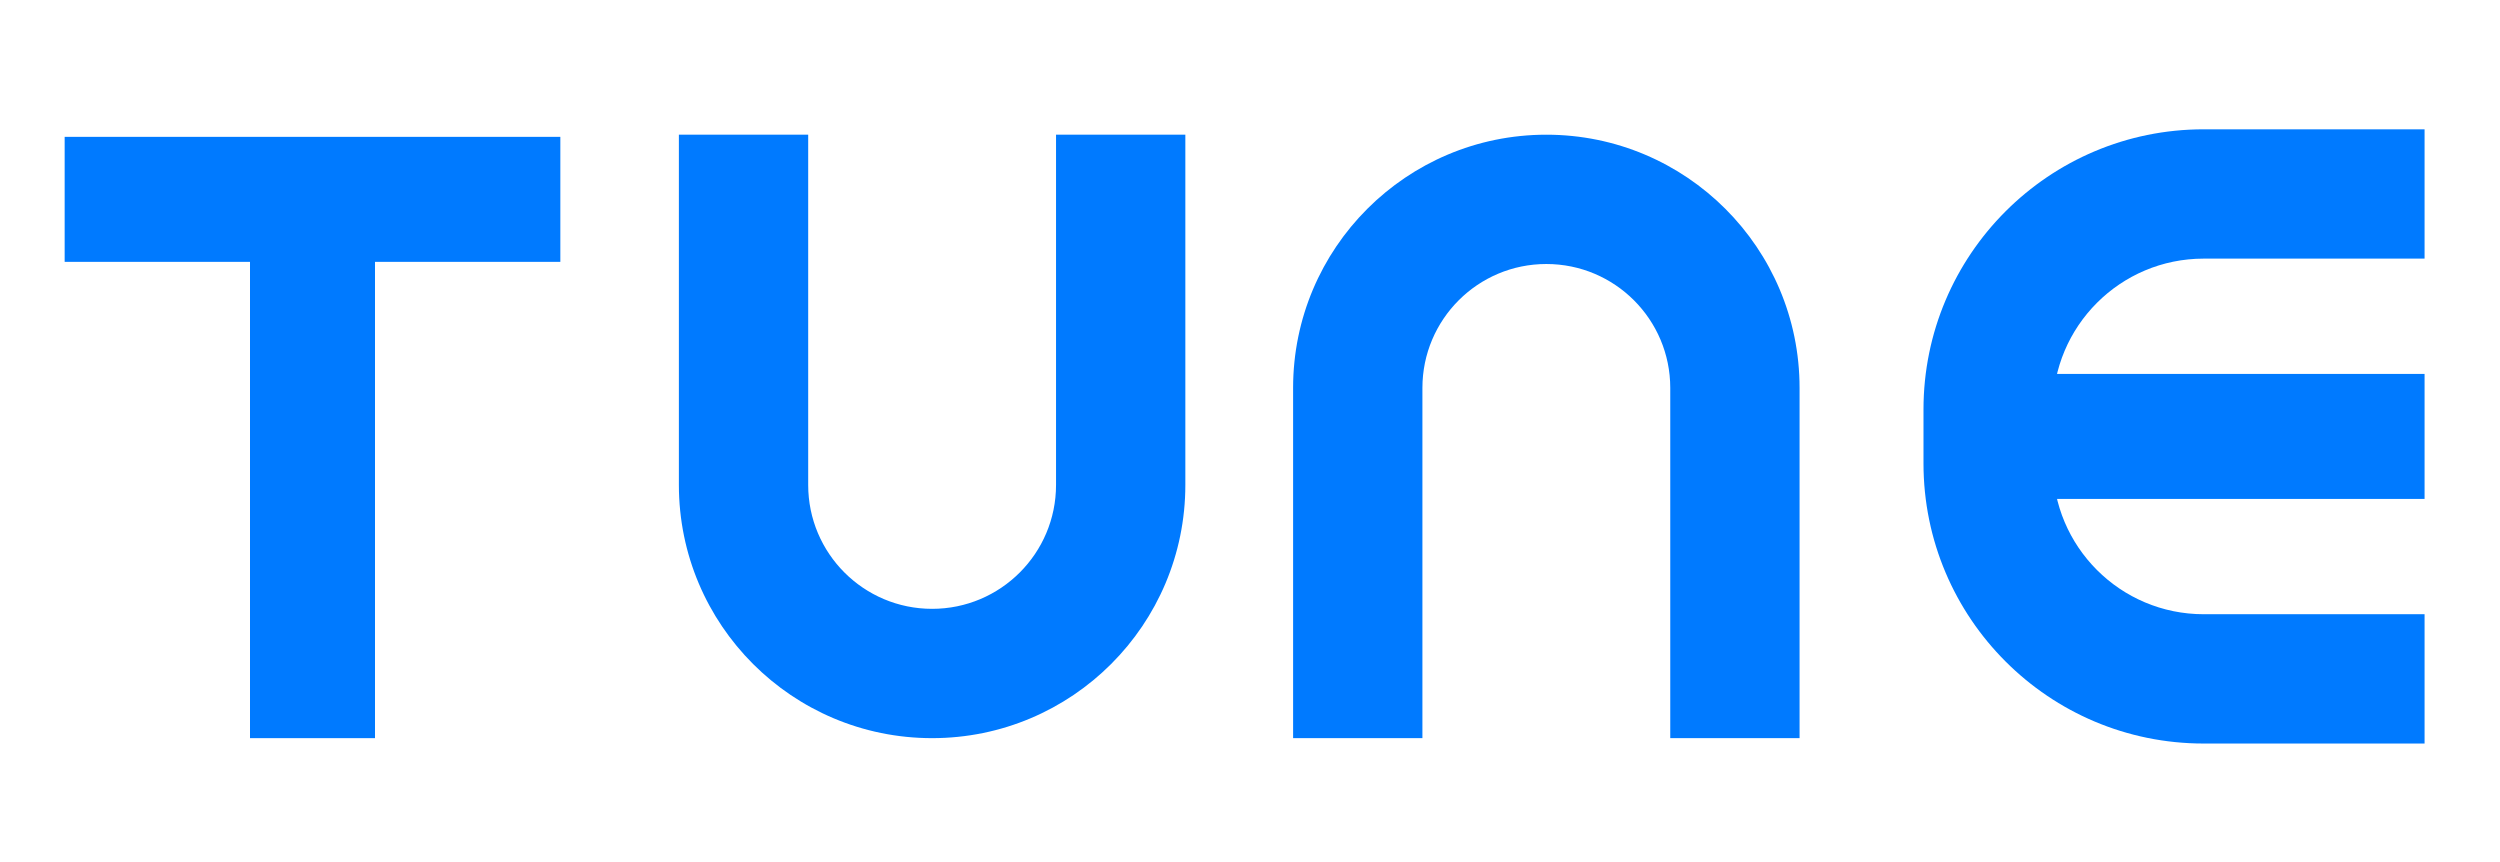
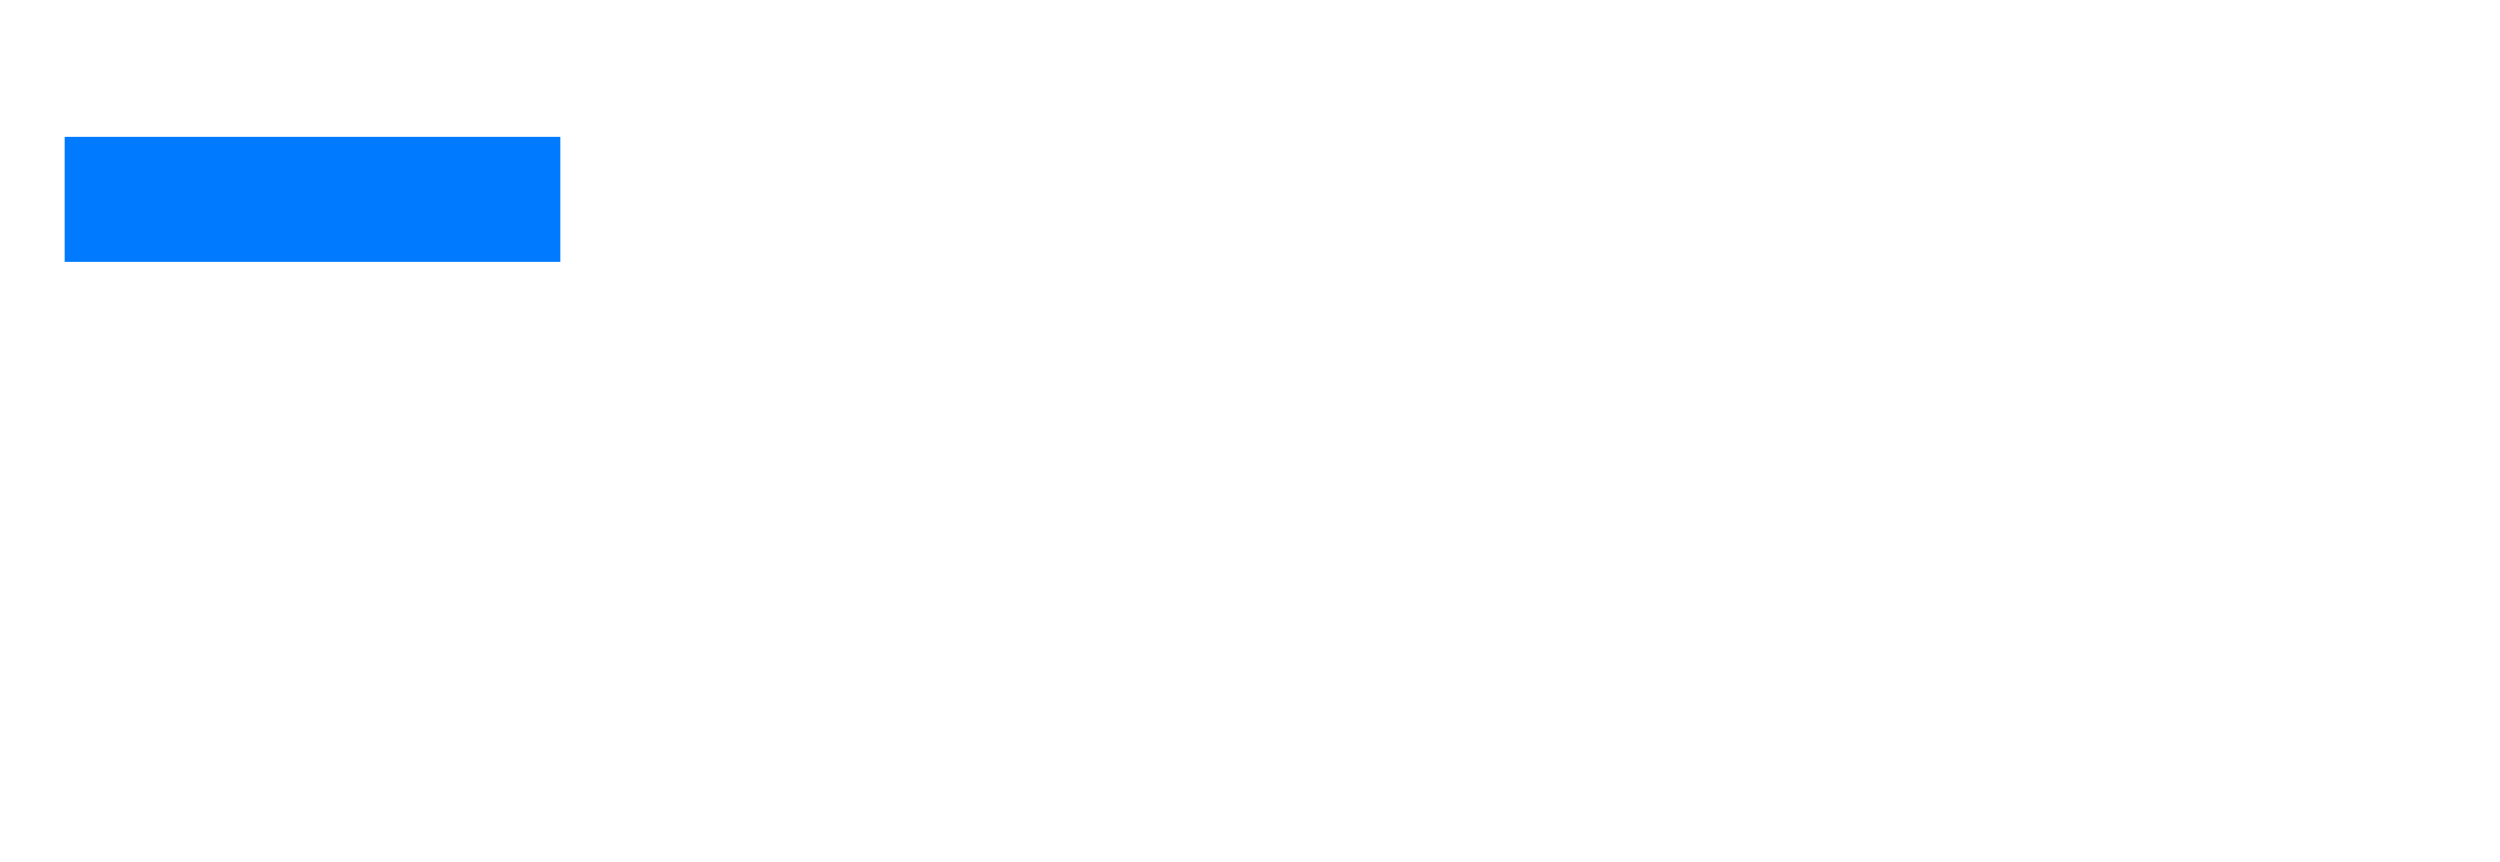
<svg xmlns="http://www.w3.org/2000/svg" width="116" height="40" viewBox="0 0 116 40" fill="none">
-   <path fill-rule="evenodd" clip-rule="evenodd" d="M17.4 11.25V34.25H11.6V11.25H17.4Z" fill="#007AFF" />
  <path fill-rule="evenodd" clip-rule="evenodd" d="M26 12.15L3 12.15L3 6.35L26 6.35L26 12.15Z" fill="#007AFF" />
-   <path fill-rule="evenodd" clip-rule="evenodd" d="M112.5 23.15L91.5 23.15L91.5 17.35L112.5 17.35L112.5 23.15Z" fill="#007AFF" />
-   <path fill-rule="evenodd" clip-rule="evenodd" d="M37.5 6.25V22.5C37.5 25.676 40.074 28.25 43.25 28.25C46.426 28.25 49 25.676 49 22.5V6.25H55V22.5C55 28.989 49.739 34.25 43.25 34.25C36.761 34.25 31.5 28.989 31.5 22.5V6.25H37.5Z" fill="#007AFF" />
-   <path fill-rule="evenodd" clip-rule="evenodd" d="M77.5 34.25L77.5 18C77.5 14.824 74.926 12.25 71.75 12.25C68.574 12.25 66 14.824 66 18L66 34.25L60 34.25L60 18C60 11.511 65.261 6.25 71.75 6.25C78.239 6.25 83.5 11.511 83.5 18L83.5 34.25L77.5 34.25Z" fill="#007AFF" />
-   <path fill-rule="evenodd" clip-rule="evenodd" d="M112.5 12L102.25 12C98.384 12 95.25 15.134 95.25 19L95.25 21.5C95.25 25.366 98.384 28.5 102.25 28.5L112.5 28.5L112.5 34.5L102.25 34.5C95.07 34.5 89.25 28.68 89.25 21.5L89.25 19C89.25 11.82 95.07 6 102.25 6L112.5 6L112.5 12Z" fill="#007AFF" />
</svg>